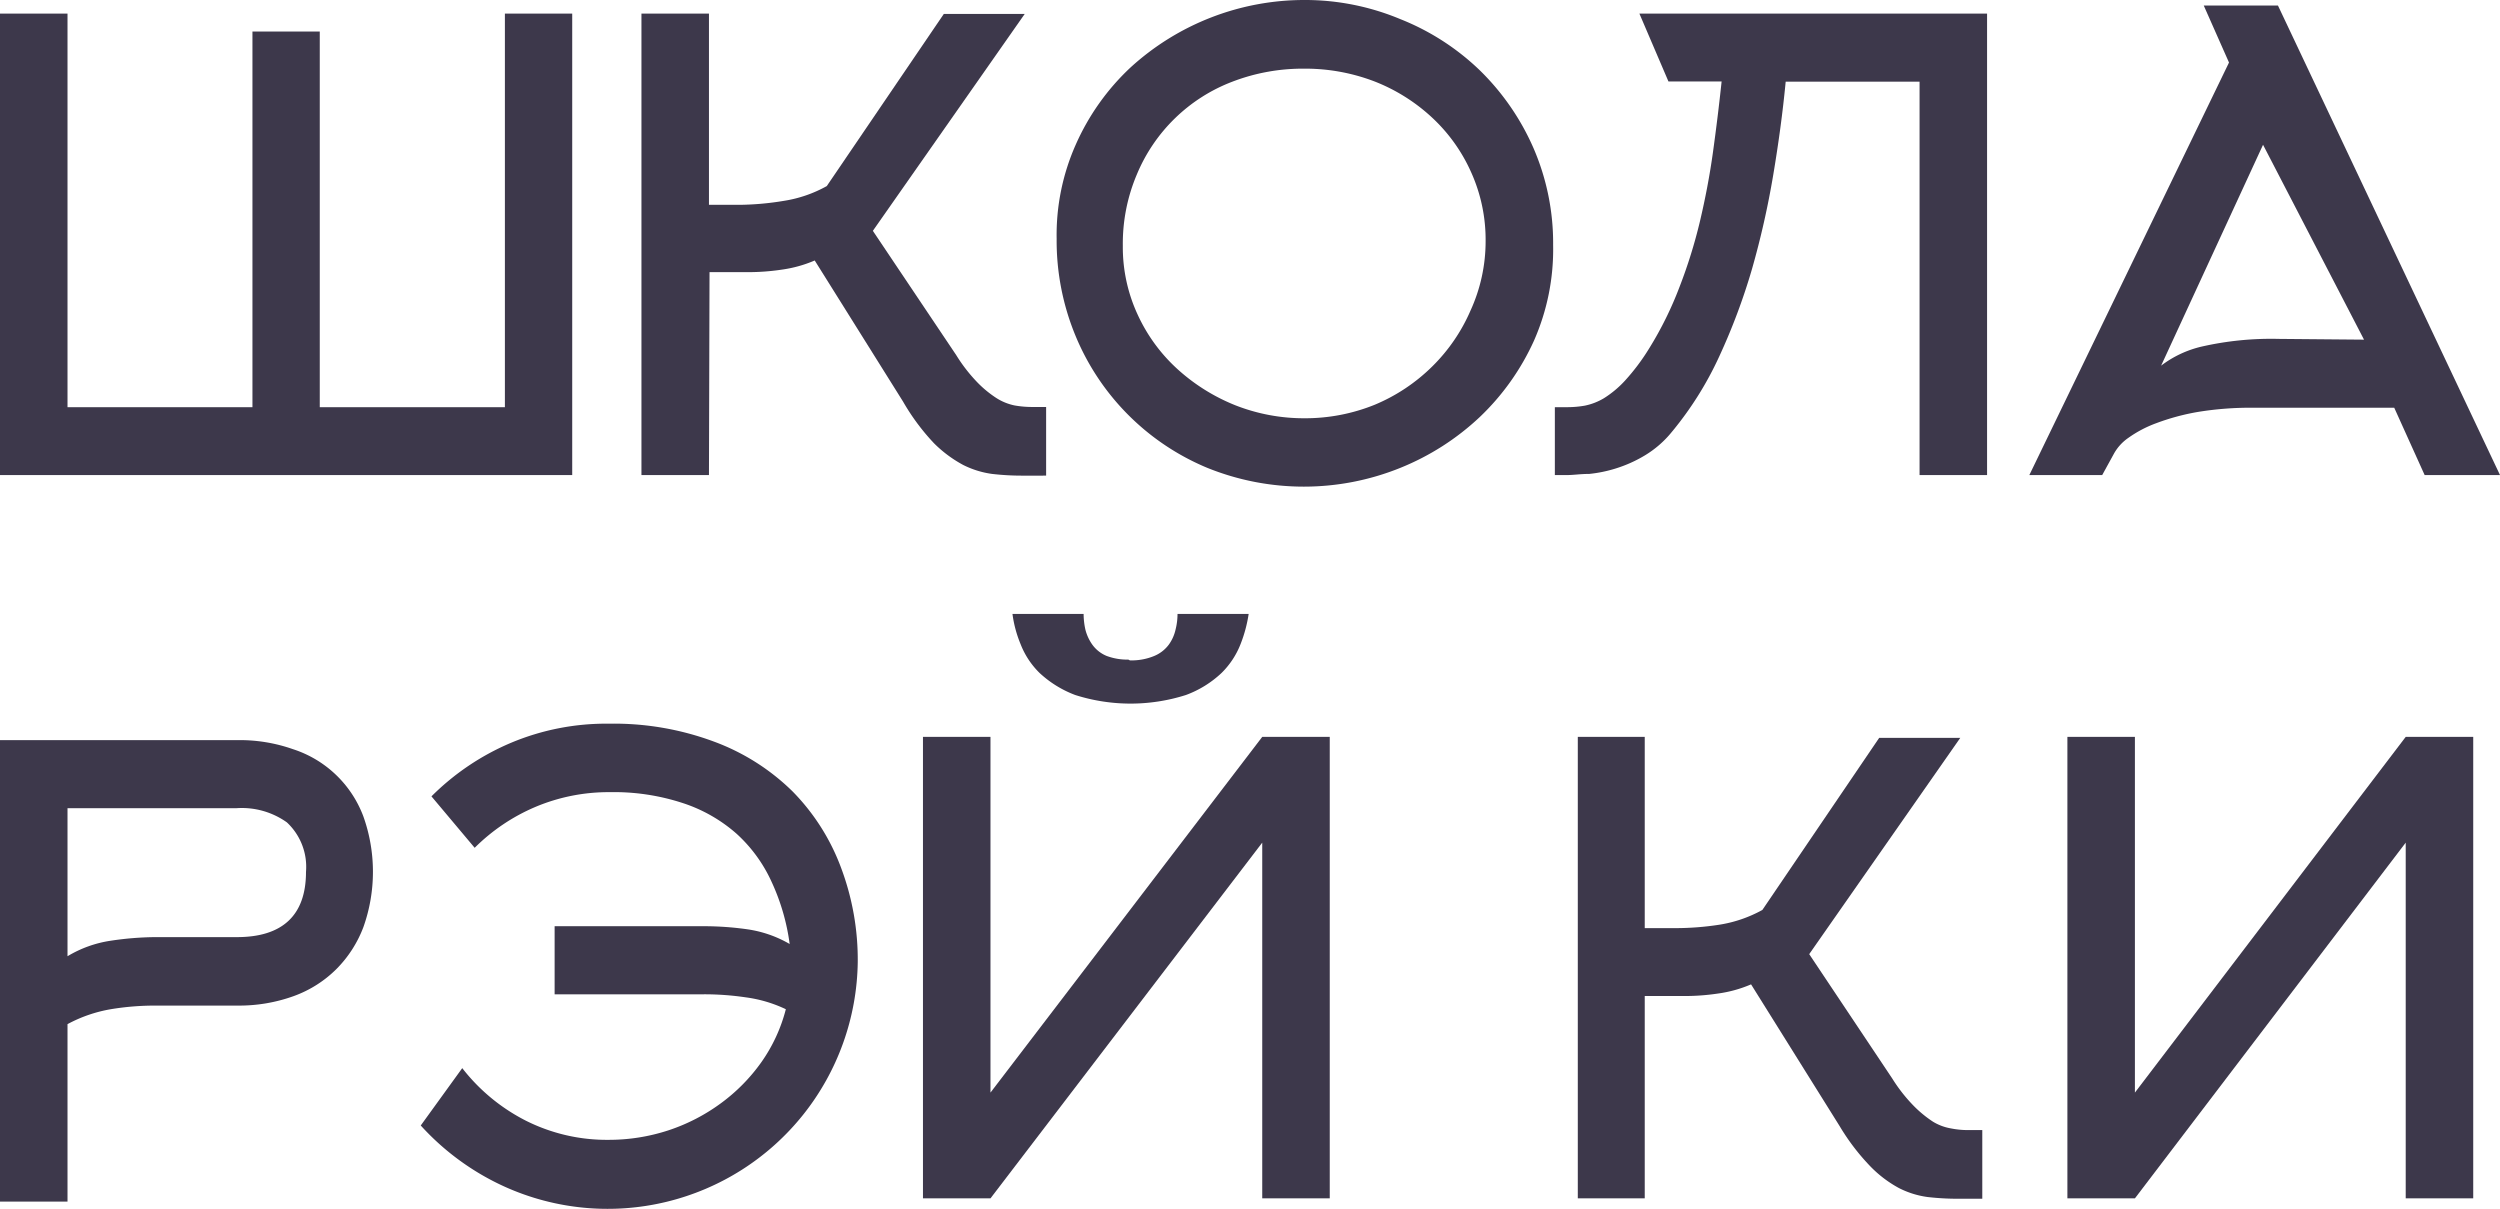
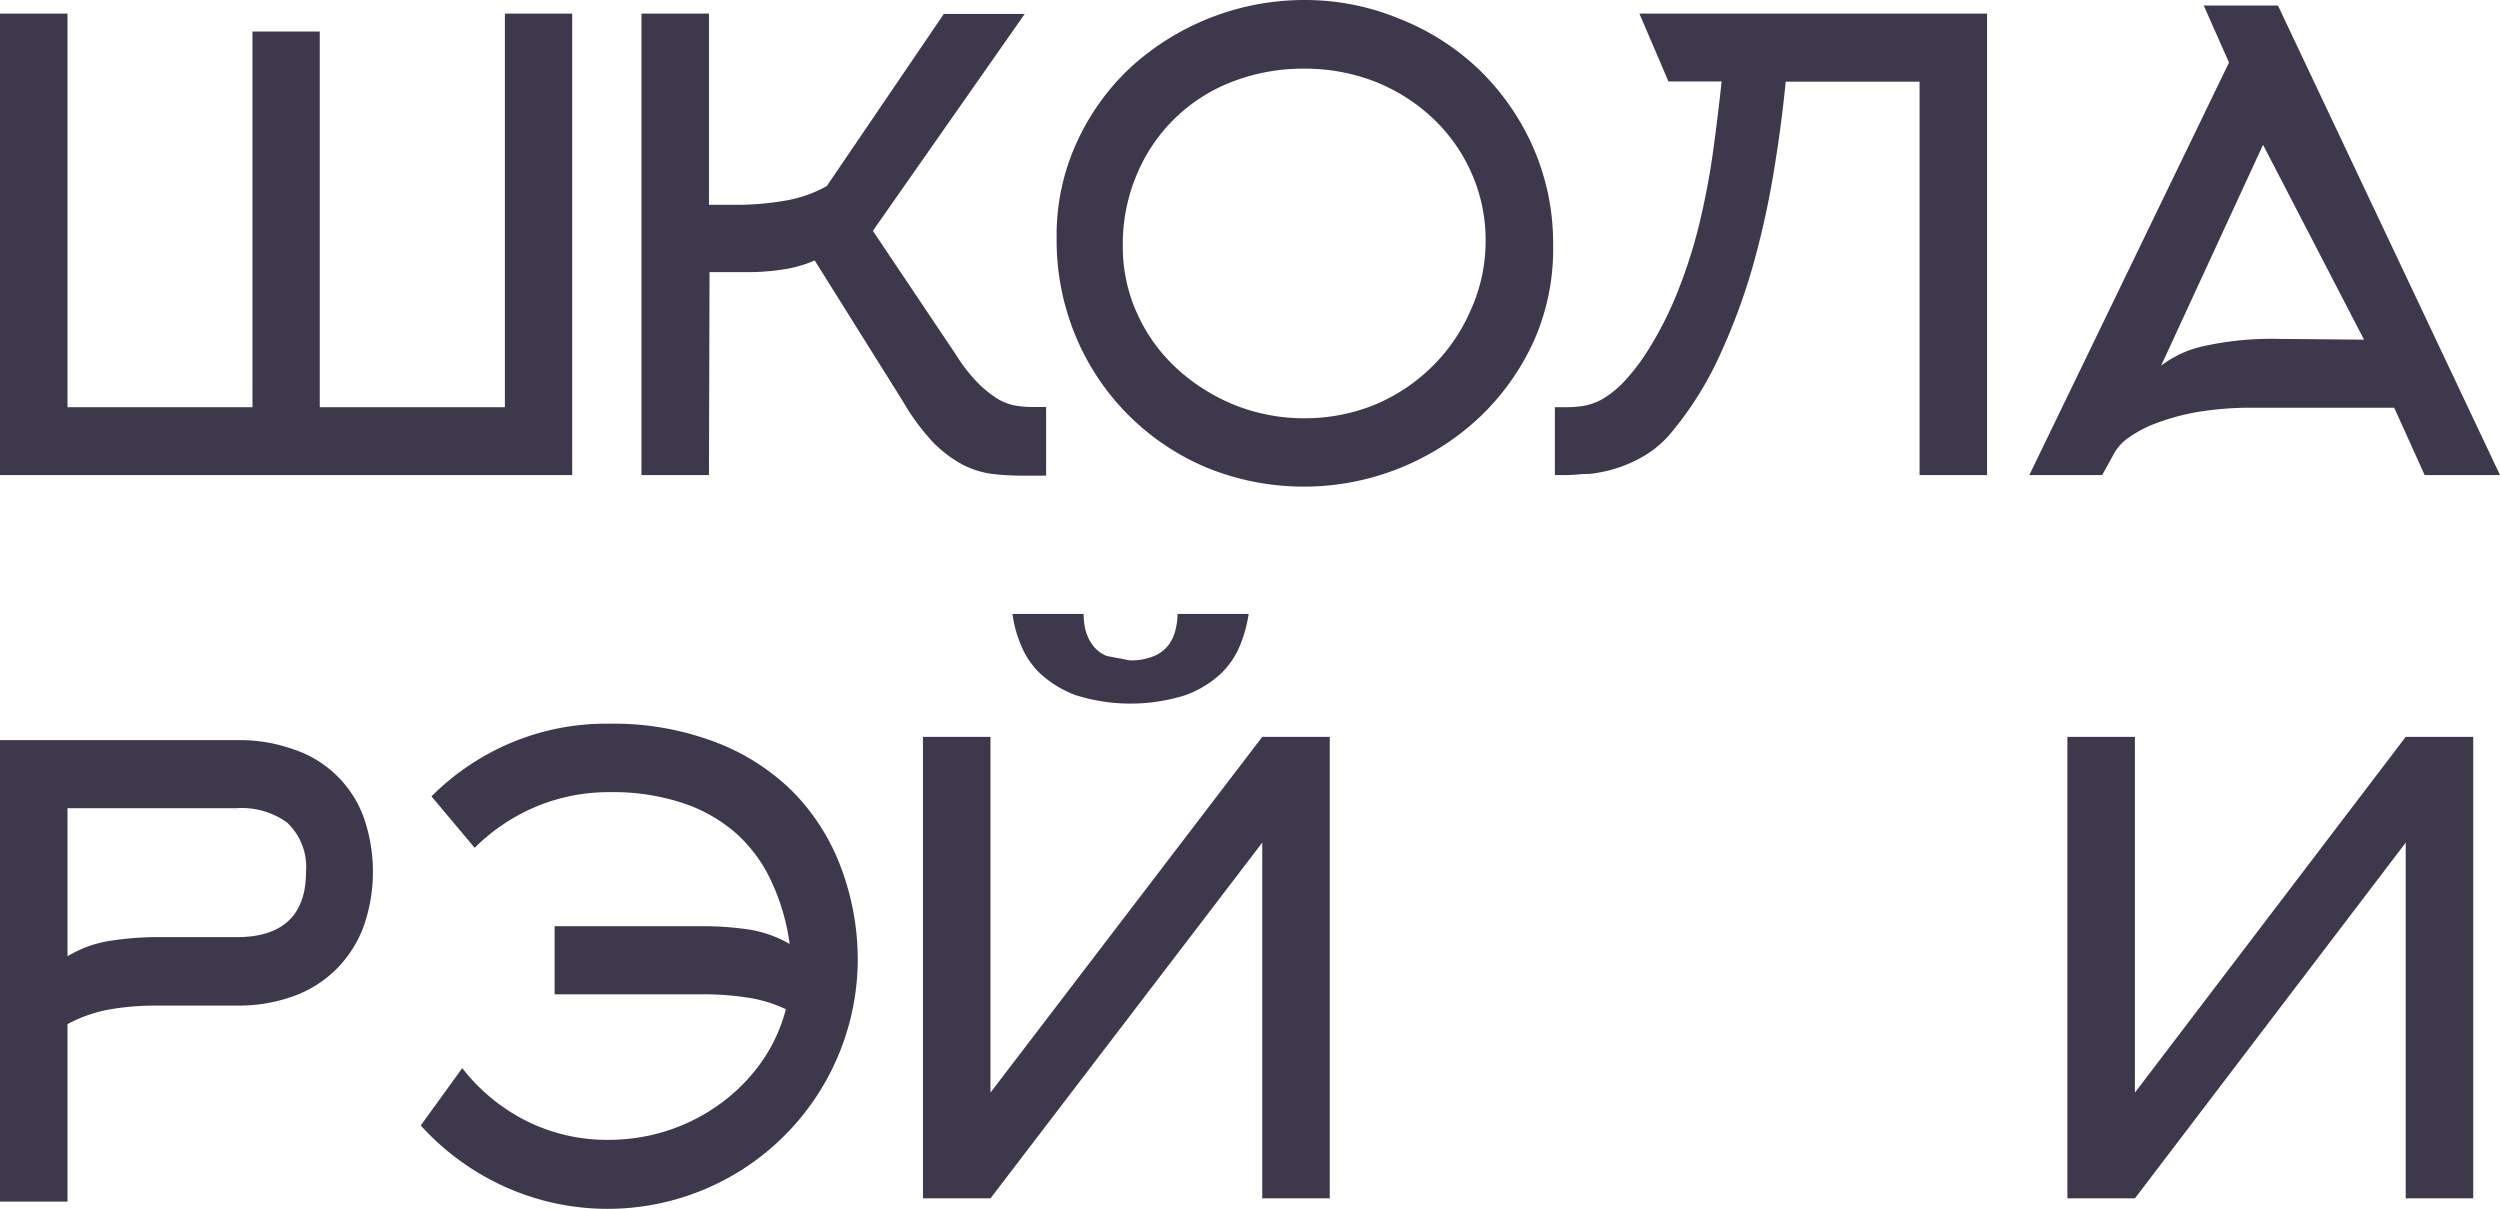
<svg xmlns="http://www.w3.org/2000/svg" viewBox="0 0 130.72 63.21">
  <g id="Layer_2" data-name="Layer 2">
    <g id="Layer_1-2" data-name="Layer 1">
      <path d="M0,24.84V.71H3.53V21.29H13.2V1.65h3.52V21.29H26.4V.71h3.52V24.84Z" fill="#3d384b" />
      <path d="M37.07,24.84H33.54V.71h3.53v10h1.61A15,15,0,0,0,41,10.5a6.72,6.72,0,0,0,2.23-.77l6.12-9h4.23L45.64,12.07,50,18.57A8.4,8.4,0,0,0,51.11,20a5.75,5.75,0,0,0,1,.82,2.82,2.82,0,0,0,.94.38,5.31,5.31,0,0,0,.87.08l.39,0,.39,0v3.59H53.47a13.53,13.53,0,0,1-1.6-.09,4.8,4.8,0,0,1-1.51-.47,6.55,6.55,0,0,1-1.52-1.13A11.51,11.51,0,0,1,47.22,21L42.6,13.62a6.65,6.65,0,0,1-1.73.48,11.81,11.81,0,0,1-1.77.13h-2Z" fill="#3d384b" />
      <path d="M81.21,12.81a11.83,11.83,0,0,1-1,5,12.79,12.79,0,0,1-2.84,4,13.34,13.34,0,0,1-4.14,2.65,13.46,13.46,0,0,1-10.11,0,12.75,12.75,0,0,1-6.87-6.87,13,13,0,0,1-1-5.1,11.63,11.63,0,0,1,1-4.93A12.37,12.37,0,0,1,59.1,3.54,13.48,13.48,0,0,1,68.22,0a12.92,12.92,0,0,1,5,1A12.77,12.77,0,0,1,77.4,3.7a12.9,12.9,0,0,1,2.79,4.06A12.49,12.49,0,0,1,81.21,12.81Zm-3.53-.21A8.59,8.59,0,0,0,76.92,9a8.76,8.76,0,0,0-2.07-2.88,9.47,9.47,0,0,0-3-1.87,10.11,10.11,0,0,0-3.66-.66,10.28,10.28,0,0,0-3.75.68,8.8,8.8,0,0,0-5,4.86,9.26,9.26,0,0,0-.73,3.73,8.38,8.38,0,0,0,.78,3.6,8.8,8.8,0,0,0,2.1,2.86,10.05,10.05,0,0,0,3,1.87,9.79,9.79,0,0,0,3.62.68,9.69,9.69,0,0,0,3.68-.71,9.45,9.45,0,0,0,3-2,9.26,9.26,0,0,0,2-2.92A8.71,8.71,0,0,0,77.68,12.6Z" fill="#3d384b" />
      <path d="M100.37,24.84V4.27h-7c-.15,1.57-.37,3.2-.65,4.87a45,45,0,0,1-1.11,4.92,32.63,32.63,0,0,1-1.72,4.59,17.8,17.8,0,0,1-2.47,3.93,5.38,5.38,0,0,1-1.41,1.23,6.91,6.91,0,0,1-1.51.68,7,7,0,0,1-1.4.29c-.45,0-.83.06-1.15.06h-.65V21.29H82a5.31,5.31,0,0,0,.87-.08,3.18,3.18,0,0,0,1-.39,5.35,5.35,0,0,0,1.1-.92,11.05,11.05,0,0,0,1.26-1.68A18.58,18.58,0,0,0,87.82,15a26.41,26.41,0,0,0,1.07-3.44c.28-1.19.51-2.39.68-3.62s.32-2.45.45-3.68H87.24L85.72.71H103.9V24.84Z" fill="#3d384b" />
      <path d="M115.23.29h3.88l11.61,24.55h-3.94l-1.59-3.52h-7.34a17.07,17.07,0,0,0-2.93.22,11.89,11.89,0,0,0-2.18.59,6.14,6.14,0,0,0-1.46.77,2.45,2.45,0,0,0-.74.81l-.62,1.13h-3.81L116.55,3.27Zm8.38,17.47L118.33,7.57,113,19.12a5.6,5.6,0,0,1,2.13-1,16.36,16.36,0,0,1,4-.4Z" fill="#3d384b" />
      <path d="M0,62.83V38.7H12.41a8.36,8.36,0,0,1,2.9.47A5.85,5.85,0,0,1,19,42.69a8.63,8.63,0,0,1,0,5.79,6.23,6.23,0,0,1-1.42,2.2,6.1,6.1,0,0,1-2.24,1.41,8.4,8.4,0,0,1-2.9.49H8.13a14.2,14.2,0,0,0-2.34.19,7.41,7.41,0,0,0-2.26.78v9.28ZM12.39,49C14.76,49,16,47.87,16,45.59A3.18,3.18,0,0,0,15,43a4.06,4.06,0,0,0-2.65-.74H3.53V50a6.11,6.11,0,0,1,2.25-.81A16.42,16.42,0,0,1,8.12,49Z" fill="#3d384b" />
      <path d="M22.56,41.64a13.09,13.09,0,0,1,4.16-2.8,12.84,12.84,0,0,1,5.13-1,15,15,0,0,1,5.49.94,11.56,11.56,0,0,1,4.1,2.6,11.28,11.28,0,0,1,2.54,4,13.7,13.7,0,0,1,.87,4.93A13.08,13.08,0,0,1,26.39,62.05,13.4,13.4,0,0,1,22,58.85l2.17-3a9.87,9.87,0,0,0,3.33,2.75,9.43,9.43,0,0,0,4.34,1,10,10,0,0,0,3.12-.5,9.82,9.82,0,0,0,2.73-1.41,9.4,9.4,0,0,0,2.12-2.15,8.44,8.44,0,0,0,1.28-2.77A7,7,0,0,0,39,52.15a14.8,14.8,0,0,0-2.2-.16H29V48.43h7.76a16.1,16.1,0,0,1,2.31.16,6.13,6.13,0,0,1,2.22.77,11.22,11.22,0,0,0-.94-3.24,7.71,7.71,0,0,0-1.83-2.52A8,8,0,0,0,35.73,42a11.55,11.55,0,0,0-3.85-.58,9.84,9.84,0,0,0-3.88.77,10.06,10.06,0,0,0-3.18,2.14Z" fill="#3d384b" />
-       <path d="M66,38.53h3.53V62.66H66V44.06L51.79,62.66H48.26V38.53h3.53v18.6Zm-6.92-4a3.1,3.1,0,0,0,1.27-.23,1.82,1.82,0,0,0,.77-.6,2.15,2.15,0,0,0,.35-.79,3.32,3.32,0,0,0,.1-.81h3.72a7.21,7.21,0,0,1-.42,1.57,4.31,4.31,0,0,1-1,1.52,5.46,5.46,0,0,1-1.86,1.15,9.54,9.54,0,0,1-5.79,0,5.66,5.66,0,0,1-1.86-1.15,4.28,4.28,0,0,1-1-1.52,6.23,6.23,0,0,1-.42-1.57h3.72a3.86,3.86,0,0,0,.09.81,2.36,2.36,0,0,0,.36.79,1.73,1.73,0,0,0,.76.6A3.12,3.12,0,0,0,59,34.49Z" fill="#3d384b" />
-       <path d="M86,62.66H82.5V38.53H86v10h1.62a14.92,14.92,0,0,0,2.29-.18,6.86,6.86,0,0,0,2.24-.77l6.11-9h4.24L94.6,49.89l4.34,6.5a8.4,8.4,0,0,0,1.13,1.44,6.12,6.12,0,0,0,1,.82A2.66,2.66,0,0,0,102,59a4.53,4.53,0,0,0,.88.09l.38,0,.39,0v3.59h-1.26a13.66,13.66,0,0,1-1.6-.09,4.67,4.67,0,0,1-1.5-.47A6.16,6.16,0,0,1,97.81,61a11.51,11.51,0,0,1-1.62-2.12l-4.63-7.41a6.65,6.65,0,0,1-1.73.48,11.68,11.68,0,0,1-1.76.13H86Z" fill="#3d384b" />
+       <path d="M66,38.53h3.53V62.66H66V44.06L51.79,62.66H48.26V38.53h3.53v18.6Zm-6.92-4a3.1,3.1,0,0,0,1.27-.23,1.82,1.82,0,0,0,.77-.6,2.15,2.15,0,0,0,.35-.79,3.32,3.32,0,0,0,.1-.81h3.72a7.21,7.21,0,0,1-.42,1.57,4.31,4.31,0,0,1-1,1.52,5.46,5.46,0,0,1-1.86,1.15,9.54,9.54,0,0,1-5.79,0,5.66,5.66,0,0,1-1.86-1.15,4.28,4.28,0,0,1-1-1.52,6.23,6.23,0,0,1-.42-1.57h3.72a3.86,3.86,0,0,0,.09.81,2.36,2.36,0,0,0,.36.79,1.73,1.73,0,0,0,.76.6Z" fill="#3d384b" />
      <path d="M125.79,38.53h3.53V62.66h-3.53V44.06l-14.16,18.6H108.1V38.53h3.53v18.6Z" fill="#3d384b" />
    </g>
  </g>
</svg>